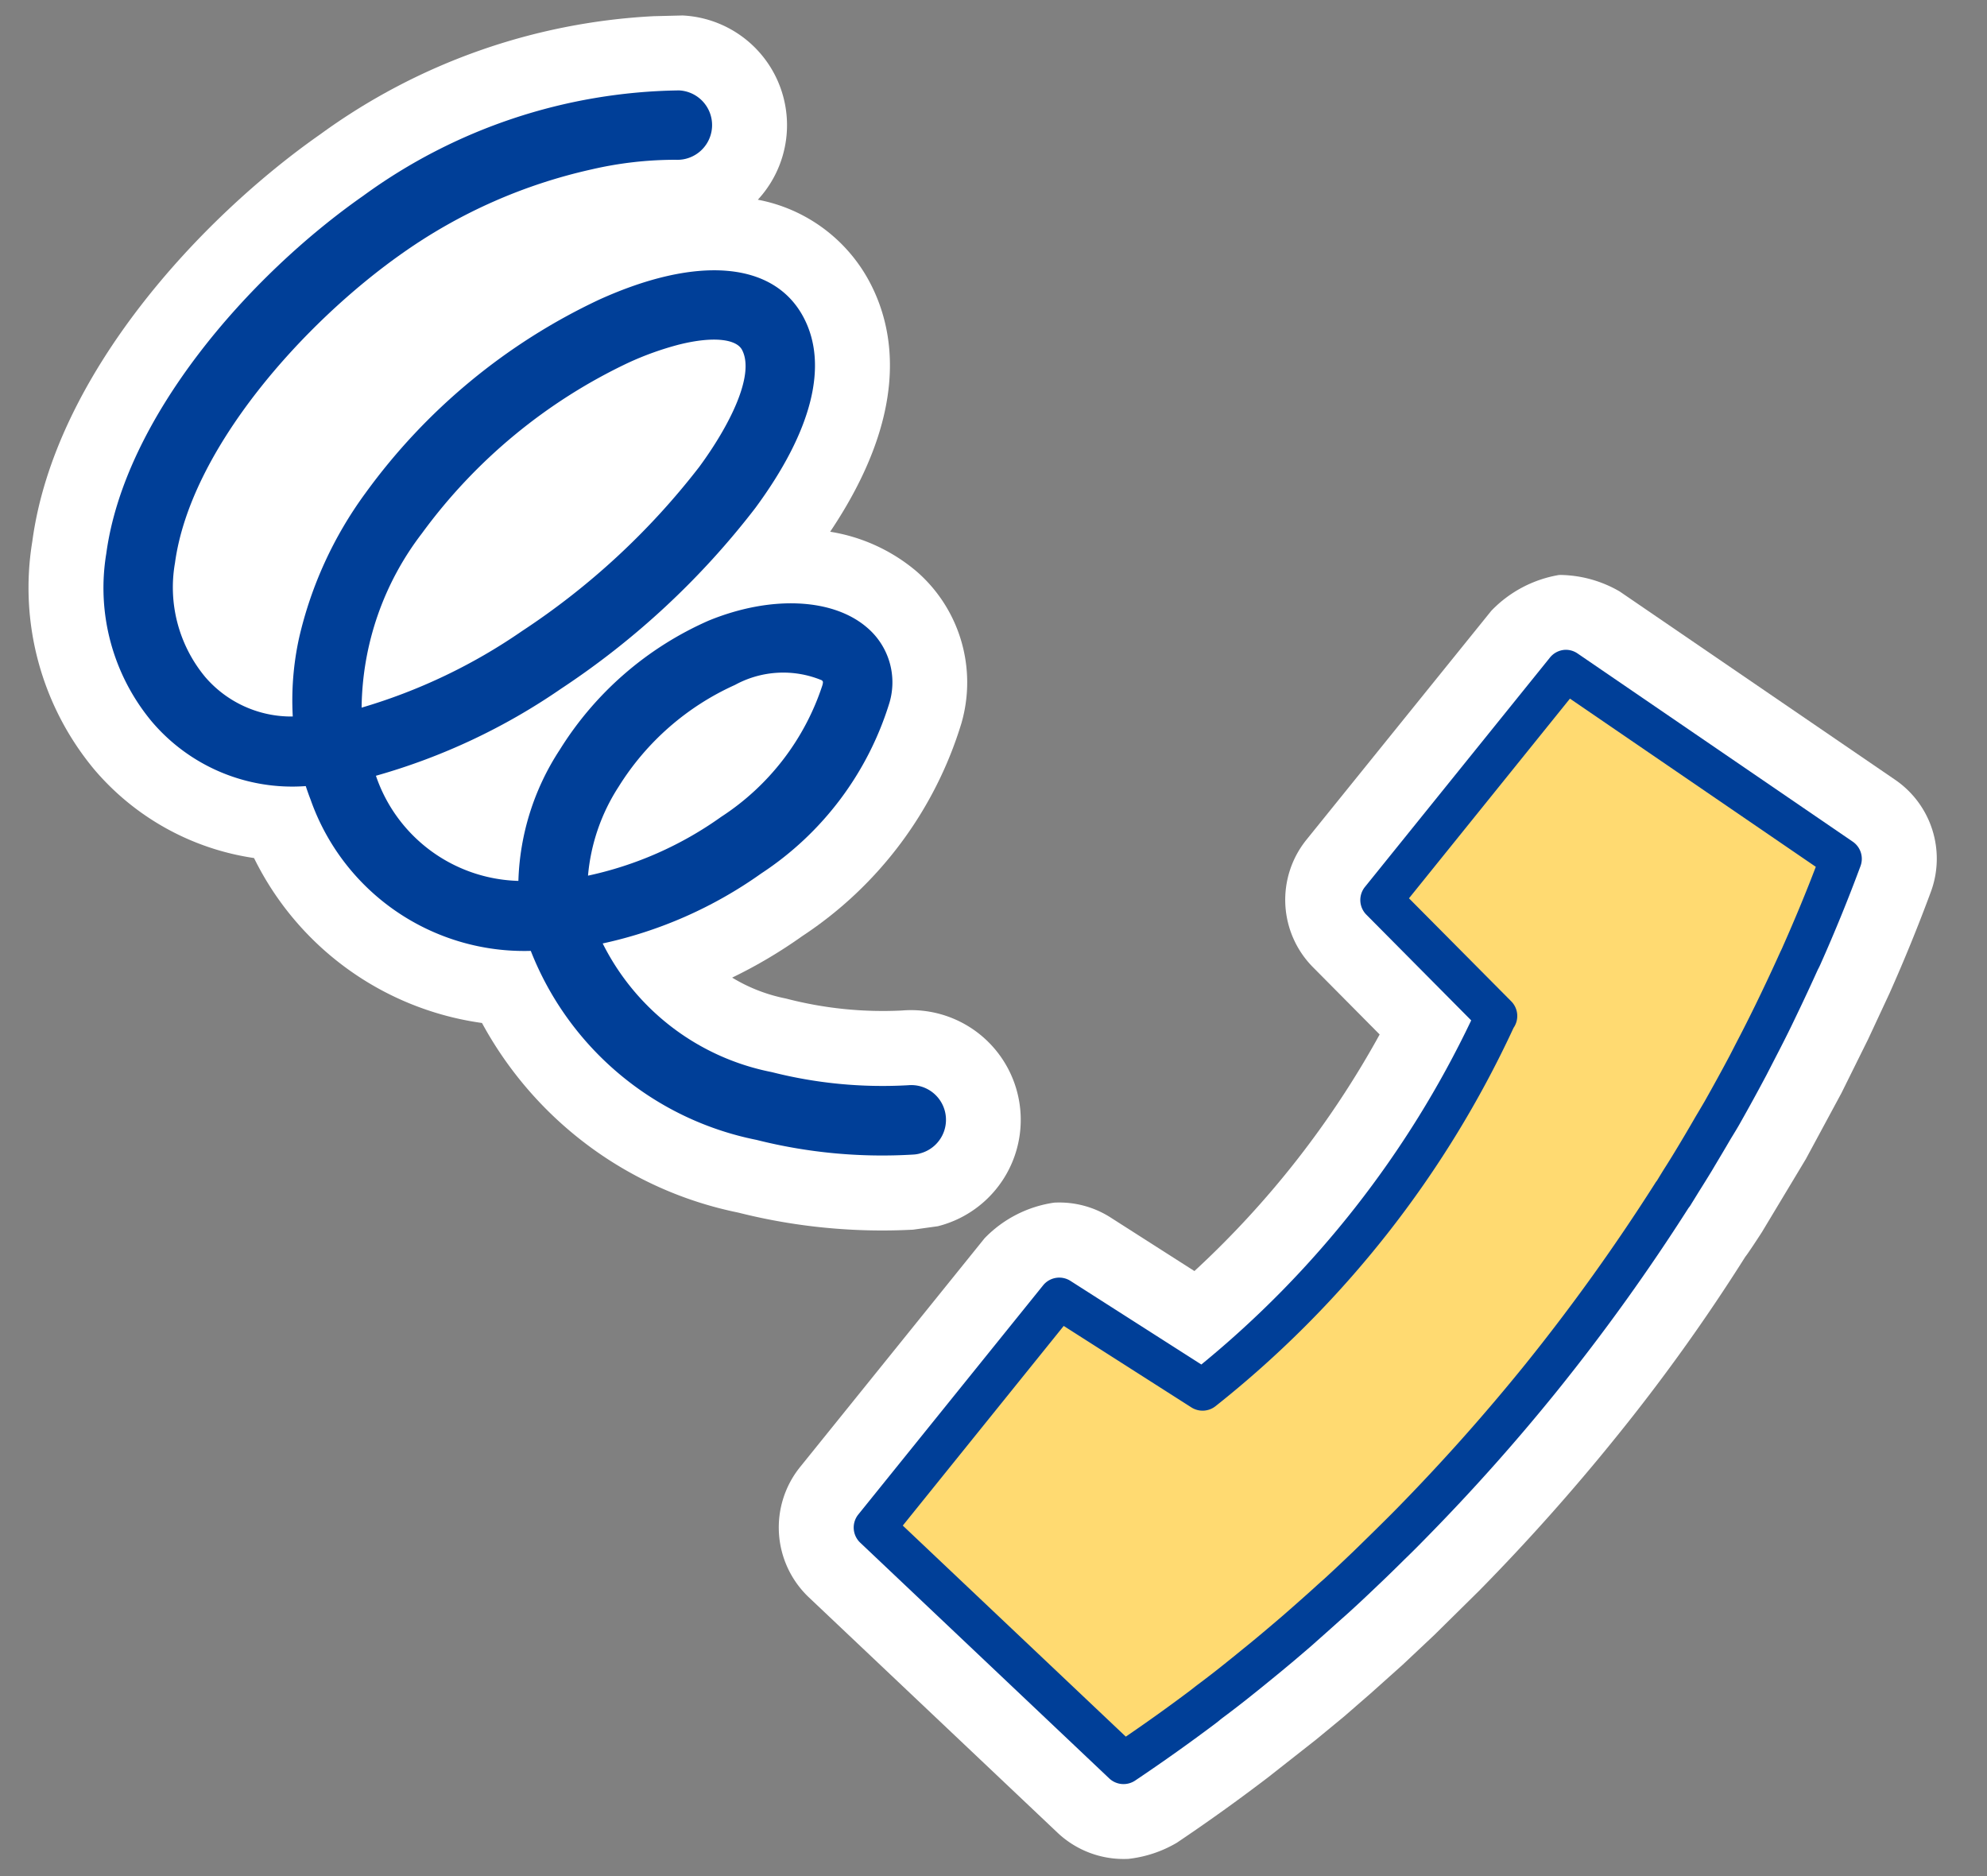
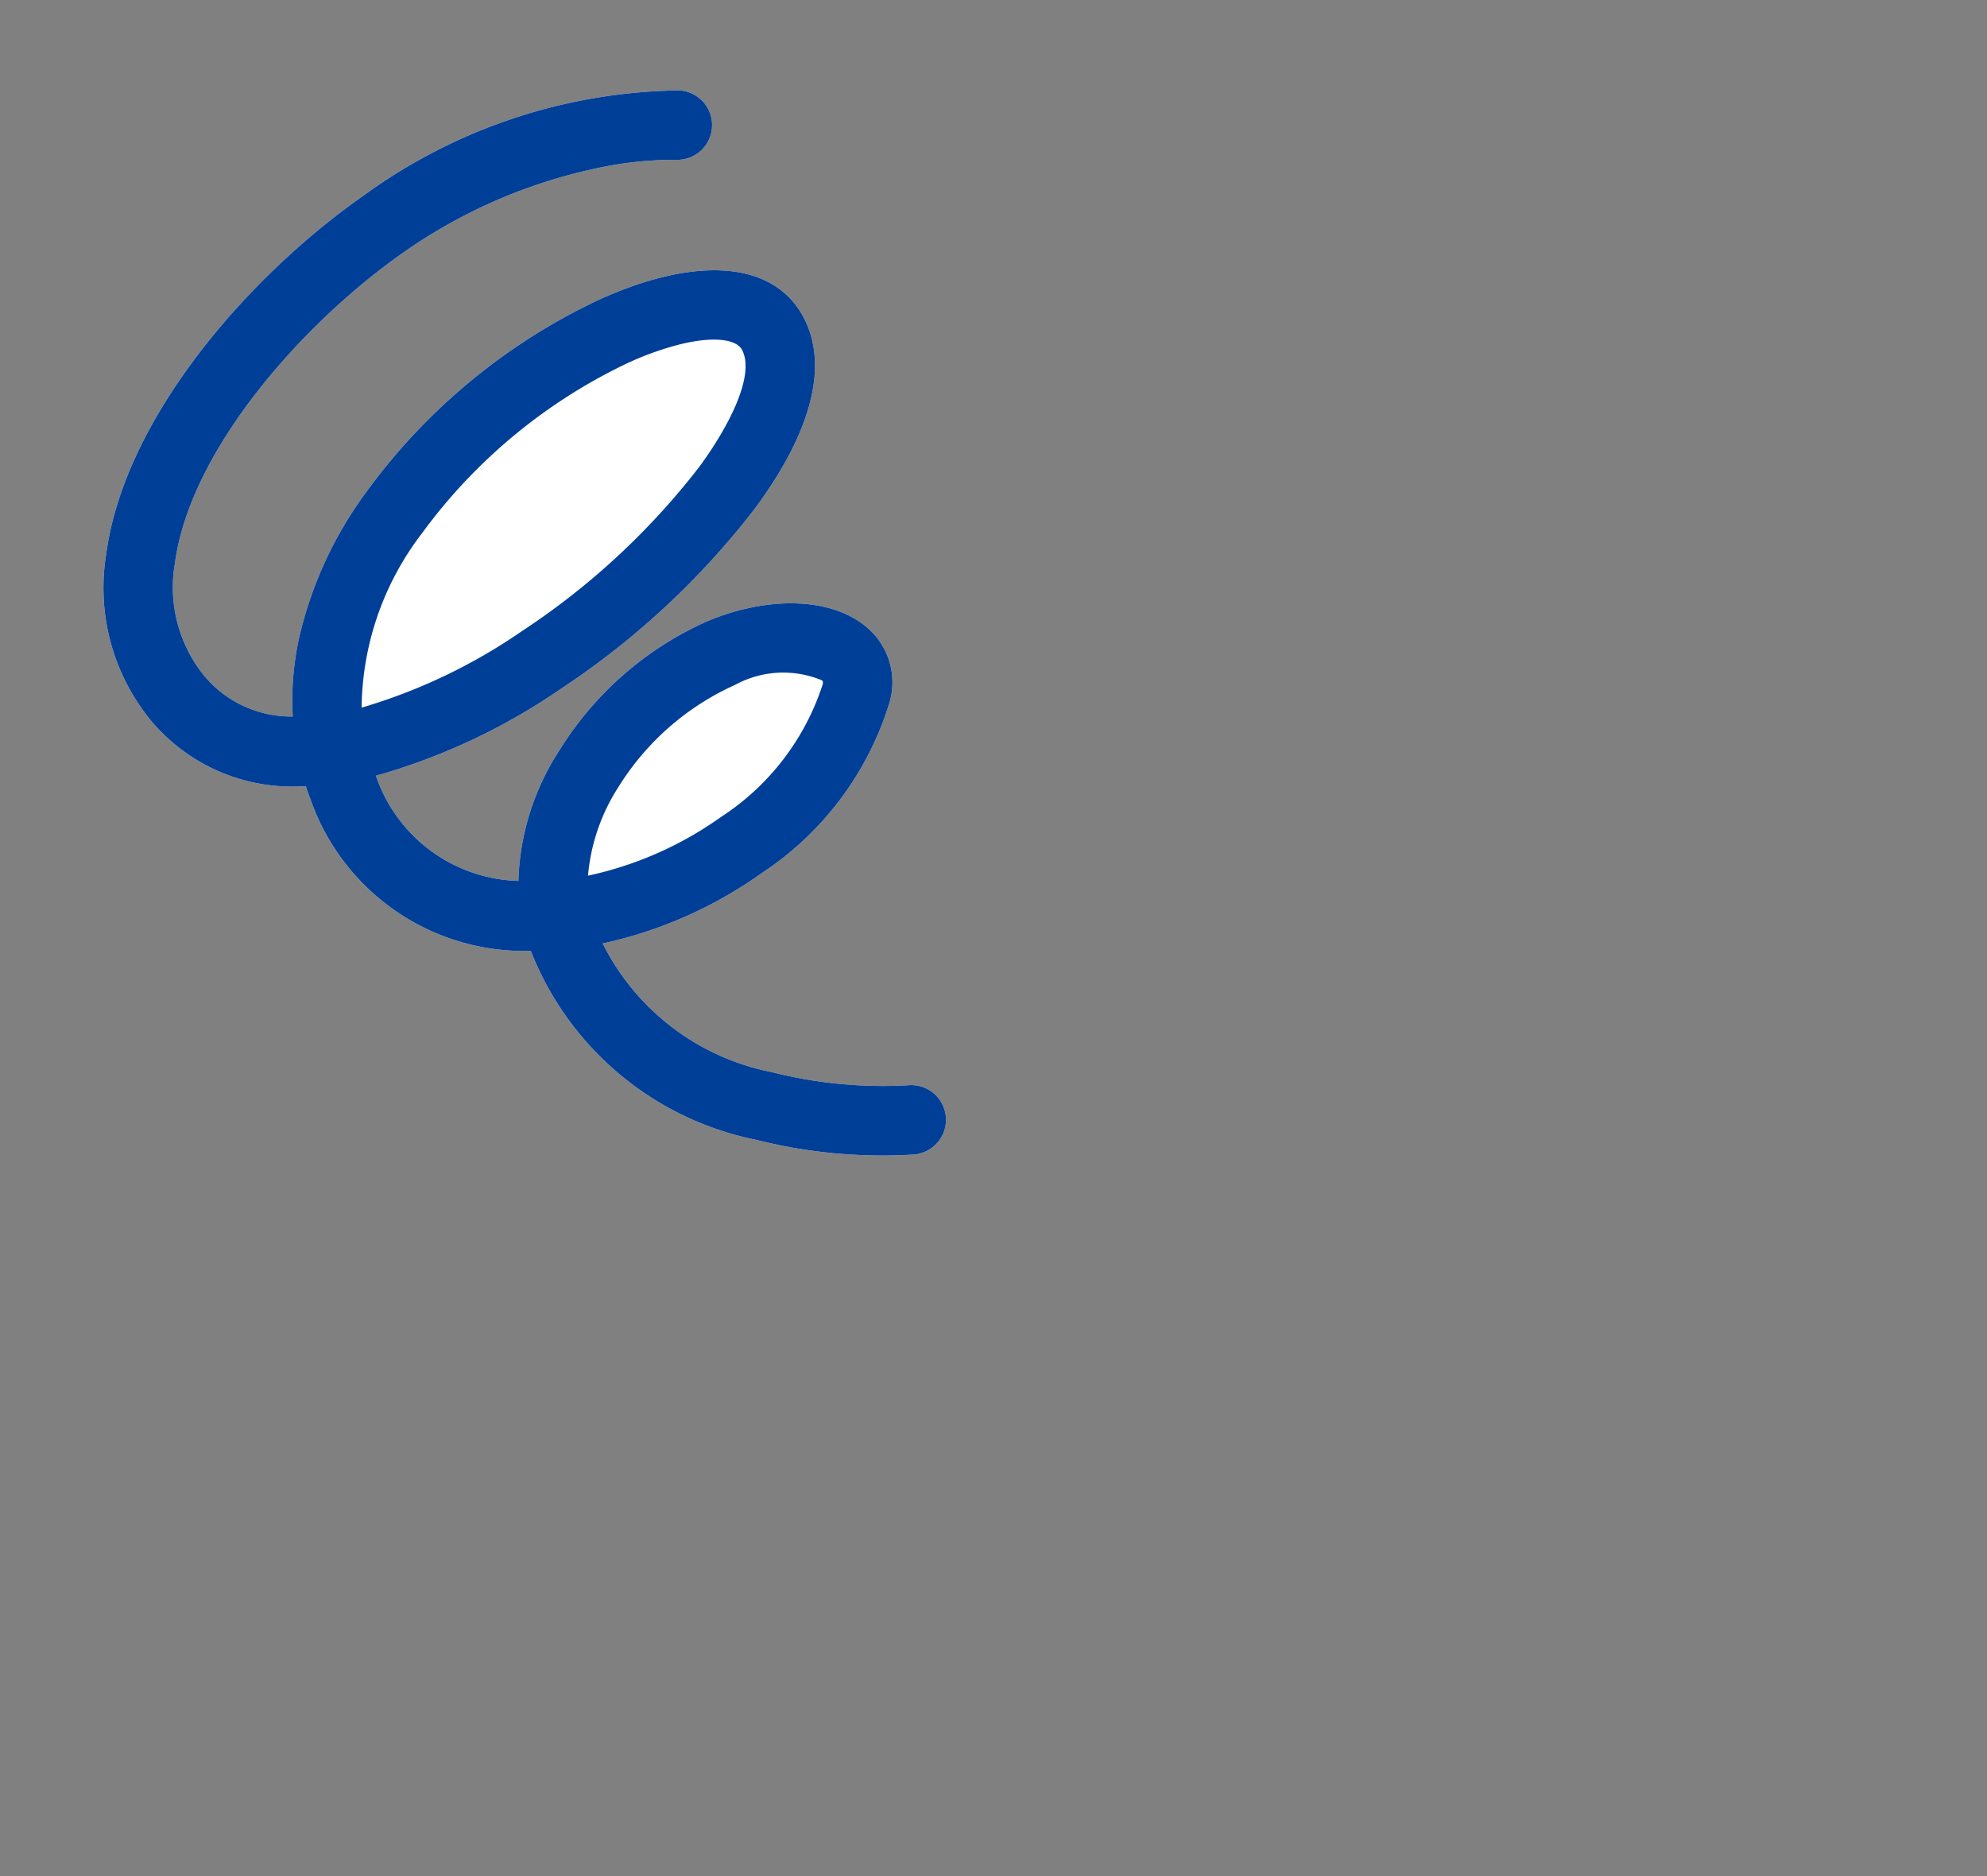
<svg xmlns="http://www.w3.org/2000/svg" width="110.966" height="104.773">
  <rect width="100%" height="100%" fill="#808080" stroke="none" />
  <path d="M51.352 64.415a1.906 1.906 0 01-.298.05 28.684 28.684 0 01-8.807-.816 17.153 17.153 0 01-12.605-10.554 12.643 12.643 0 01-12.294-8.438 14.94 14.94 0 01-.272-.763 10.288 10.288 0 01-8.609-3.615 11.67 11.67 0 01-2.533-9.358c1.016-7.58 7.94-15.5 14.346-19.984a30.6 30.6 0 0117.643-5.889 1.939 1.939 0 11-.19 3.874 20.712 20.712 0 00-4.687.535 29.364 29.364 0 00-10.54 4.658c-5.53 3.873-11.87 10.952-12.734 17.32a7.838 7.838 0 001.689 6.368 6.332 6.332 0 004.889 2.205 16.247 16.247 0 01.357-4.407 22.009 22.009 0 013.695-8.057A33.94 33.94 0 0133.47 16.728c5.501-2.49 9.766-2.12 11.409.999 1.403 2.664.47 6.343-2.698 10.64A44.859 44.859 0 0131.313 38.47a34.883 34.883 0 01-10.319 4.847 8.651 8.651 0 007.956 5.87 14.108 14.108 0 012.31-7.32 18.6 18.6 0 018.321-7.215c3.473-1.42 6.95-1.26 8.86.406a4.012 4.012 0 011.238 4.16 17.573 17.573 0 01-7.164 9.552 24.052 24.052 0 01-8.857 3.91 13.454 13.454 0 009.437 7.183 25.142 25.142 0 007.622.734 1.939 1.939 0 01.645 3.812z" fill="#fff" />
-   <path d="M50.995 68.662a32.833 32.833 0 01-9.77-.954 21.063 21.063 0 01-14.308-10.587 16.754 16.754 0 01-12.73-9.21 14.467 14.467 0 01-8.91-4.93 15.866 15.866 0 01-3.473-12.747c1.247-9.314 9.442-18.087 16.075-22.73a34.628 34.628 0 0118.629-6.6l1.612-.04a6.132 6.132 0 014.202 10.288 8.943 8.943 0 016.257 4.622c1.452 2.757 2.176 7.362-2.218 13.917a9.881 9.881 0 014.822 2.212 8.209 8.209 0 012.509 8.48 21.839 21.839 0 01-8.89 11.888 27.093 27.093 0 01-3.914 2.317 9.218 9.218 0 003.004 1.168 21.435 21.435 0 006.487.668 6.126 6.126 0 011.996 12.046zm-7.13-30.78a8.437 8.437 0 00-2.699.642 14.28 14.28 0 00-6.35 5.55 10.108 10.108 0 00-1.624 4.415 19.746 19.746 0 006.895-3.134 13.539 13.539 0 005.587-7.365c-.143.084-.73-.164-1.81-.108zM39.596 19.28a12.517 12.517 0 00-4.398 1.256 29.783 29.783 0 00-11.402 9.456 17.753 17.753 0 00-3.009 6.541 11.874 11.874 0 00-.275 2.556 30.625 30.625 0 008.423-4.073 40.746 40.746 0 009.924-9.208c2.374-3.22 2.738-5.33 2.313-6.137-.21-.398-1.078-.414-1.577-.388z" fill="#fff" />
  <path d="M51.352 64.415a1.906 1.906 0 01-.298.05 28.684 28.684 0 01-8.807-.816 17.153 17.153 0 01-12.605-10.554 12.643 12.643 0 01-12.294-8.438 14.94 14.94 0 01-.272-.763 10.288 10.288 0 01-8.609-3.615 11.67 11.67 0 01-2.533-9.358c1.016-7.58 7.94-15.5 14.346-19.984a30.6 30.6 0 0117.643-5.889 1.939 1.939 0 11-.19 3.874 20.712 20.712 0 00-4.687.535 29.364 29.364 0 00-10.54 4.658c-5.53 3.873-11.87 10.952-12.734 17.32a7.838 7.838 0 001.689 6.368 6.332 6.332 0 004.889 2.205 16.247 16.247 0 01.357-4.407 22.009 22.009 0 013.695-8.057A33.94 33.94 0 0133.47 16.728c5.501-2.49 9.766-2.12 11.409.999 1.403 2.664.47 6.343-2.698 10.64A44.859 44.859 0 0131.313 38.47a34.883 34.883 0 01-10.319 4.847 8.651 8.651 0 007.956 5.87 14.108 14.108 0 012.31-7.32 18.6 18.6 0 018.321-7.215c3.473-1.42 6.95-1.26 8.86.406a4.012 4.012 0 011.238 4.16 17.573 17.573 0 01-7.164 9.552 24.052 24.052 0 01-8.857 3.91 13.454 13.454 0 009.437 7.183 25.142 25.142 0 007.622.734 1.939 1.939 0 01.645 3.812zm-18.514-15.52a20.042 20.042 0 007.438-3.285 13.932 13.932 0 005.654-7.353c.05-.197.03-.208-.036-.272a5.621 5.621 0 00-4.848.26 14.808 14.808 0 00-6.496 5.68 10.856 10.856 0 00-1.712 4.97zm5.103-29.66a17.074 17.074 0 00-2.872 1.03 30.332 30.332 0 00-11.505 9.515 16.26 16.26 0 00-3.369 9.733 31.289 31.289 0 008.955-4.274 40.859 40.859 0 009.901-9.17c1.642-2.23 3.137-5.117 2.388-6.534-.307-.586-1.556-.782-3.496-.3z" fill="#003f98" />
-   <path d="M87.378 36.285a1.164 1.164 0 01.718.2l15.37 10.51a1.161 1.161 0 01.436 1.364 91.663 91.663 0 01-2.205 5.413 4.36 4.36 0 01-.175.363 124.634 124.634 0 01-.972 2.097l-.117.244c-.123.257-.25.524-.382.796-.291.598-.602 1.21-.925 1.831-.164.321-.323.629-.483.938-.472.889-.952 1.766-1.431 2.612-.177.324-.38.645-.566.952l-.011.018c-.381.657-.713 1.202-1.022 1.727-.257.423-.509.827-.746 1.203l-.195.317c-.088.145-.18.289-.267.434a1.317 1.317 0 01-.106.143 113.752 113.752 0 01-7.323 10.198 112.317 112.317 0 01-7.334 8.227c-.4.41-.807.82-1.201 1.198l-.171.17c-.313.308-.643.635-1.073 1.045-.54.514-1.11 1.06-1.691 1.59a30.85 30.85 0 01-.593.532l-.295.264c-.478.43-.95.846-1.39 1.238-.307.266-.612.524-.917.784-.44.37-.908.76-1.44 1.19l-.17.139c-.231.188-.465.378-.697.562-.577.465-1.132.893-1.68 1.302-.09.067-.177.135-.262.208l-.237.184a103.38 103.38 0 01-4.432 3.145 1.164 1.164 0 01-1.445-.119L48.04 86.14a1.162 1.162 0 01-.106-1.575l10.313-12.787a1.161 1.161 0 011.54-.252l7.303 4.665a55.864 55.864 0 0015.071-19.215l-5.854-5.901a1.162 1.162 0 01-.081-1.55l10.316-12.788a1.164 1.164 0 01.836-.451z" fill="#fff" />
-   <path d="M87.158 32.104a6.769 6.769 0 013.296.923l15.376 10.51a5.339 5.339 0 011.997 6.272 93.529 93.529 0 01-2.307 5.659l-1.192 2.558-1.49 3.007-1.987 3.683-2.453 4.08c-.108.17-.796 1.226-.93 1.38a105.059 105.059 0 01-7.235 10.092 116.5 116.5 0 01-7.614 8.54l-2.523 2.49-1.76 1.656-1.806 1.616-1.473 1.28-1.555 1.282-2.675 2.103a103.967 103.967 0 01-5.105 3.66 6.79 6.79 0 01-2.7.9 5.372 5.372 0 01-3.95-1.448l-13.917-13.17a5.376 5.376 0 01-.487-7.244l10.316-12.79a6.738 6.738 0 013.887-1.99 5.315 5.315 0 013.186.852l4.647 2.968a52.168 52.168 0 0010.344-13.21l-3.718-3.75a5.343 5.343 0 01-.373-7.12l10.325-12.786a6.811 6.811 0 013.778-2z" fill="#fff" />
-   <path d="M83.559 56.725l-6.438-6.492 10.316-12.789 15.371 10.51a84.236 84.236 0 01-2.177 5.345c-.09.199-.187.398-.275.597q-.413.916-.85 1.829c-.162.338-.324.677-.49 1.014q-.445.908-.918 1.816c-.16.315-.318.618-.48.927q-.686 1.29-1.418 2.577c-.177.316-.373.634-.564.95-.333.575-.67 1.146-1.016 1.719a52.7 52.7 0 01-.734 1.184c-.156.25-.305.504-.461.754a112.518 112.518 0 01-7.34 10.237q-3.494 4.33-7.252 8.146c-.45.458-.904.905-1.362 1.356q-.529.52-1.065 1.026c-.554.53-1.109 1.06-1.665 1.57-.292.27-.585.532-.879.792-.458.412-.927.824-1.378 1.22-.303.262-.607.52-.91.78q-.706.595-1.418 1.175l-.859.693q-.824.658-1.65 1.282c-.172.13-.34.266-.508.393q-2.176 1.634-4.38 3.1L48.85 85.272l10.312-12.779 8.006 5.11a56.731 56.731 0 0016.388-20.887z" fill="#ffda71" />
-   <path d="M87.378 36.285a1.164 1.164 0 01.718.2l15.37 10.51a1.161 1.161 0 01.436 1.364 91.663 91.663 0 01-2.205 5.413 4.36 4.36 0 01-.175.363 124.634 124.634 0 01-.972 2.097l-.117.244c-.123.257-.25.524-.382.796-.291.598-.602 1.21-.925 1.831-.164.321-.323.629-.483.938-.472.889-.952 1.766-1.431 2.612-.177.324-.38.645-.566.952l-.011.018c-.381.657-.713 1.202-1.022 1.727-.257.423-.509.827-.746 1.203l-.195.317c-.088.145-.18.289-.267.434a1.317 1.317 0 01-.106.143 113.752 113.752 0 01-7.323 10.198 112.317 112.317 0 01-7.334 8.227c-.4.41-.807.82-1.201 1.198l-.171.17c-.313.308-.643.635-1.073 1.045-.54.514-1.11 1.06-1.691 1.59a30.85 30.85 0 01-.593.532l-.295.264c-.478.43-.95.846-1.39 1.238-.307.266-.612.524-.917.784-.44.37-.908.76-1.44 1.19l-.17.139c-.231.188-.465.378-.697.562-.577.465-1.132.893-1.68 1.302-.09.067-.177.135-.262.208l-.237.184a103.38 103.38 0 01-4.432 3.145 1.164 1.164 0 01-1.445-.119L48.04 86.14a1.162 1.162 0 01-.106-1.575l10.313-12.787a1.161 1.161 0 011.54-.252l7.303 4.665a55.864 55.864 0 0015.071-19.215l-5.854-5.901a1.162 1.162 0 01-.081-1.55l10.316-12.788a1.164 1.164 0 01.836-.451zm14.03 12.118L87.675 39.01l-8.989 11.149 5.71 5.752a1.163 1.163 0 01.13 1.482 58.154 58.154 0 01-16.64 21.122 1.165 1.165 0 01-1.354.07l-7.128-4.548-8.987 11.148L62.872 96.97a96.565 96.565 0 003.554-2.544l.204-.158c.102-.081.202-.16.307-.237.526-.394 1.06-.807 1.623-1.262.23-.183.454-.365.678-.548l.173-.141c.518-.416.975-.8 1.401-1.16.3-.253.598-.506.896-.764.43-.376.895-.785 1.364-1.205l.3-.27c.186-.17.371-.338.574-.514.567-.52 1.13-1.054 1.656-1.557.42-.41.738-.72 1.048-1.025l.171-.168c.388-.383.789-.778 1.175-1.172a112.564 112.564 0 007.18-8.058 111.85 111.85 0 007.264-10.13 1.041 1.041 0 01.094-.13l.16-.264.21-.342q.358-.557.728-1.173c.308-.51.629-1.05 1.004-1.7l.009-.016.014-.025q.268-.448.536-.906c.465-.825.937-1.68 1.395-2.544.155-.296.308-.6.469-.91.314-.6.62-1.209.907-1.795.129-.257.248-.514.37-.763l.117-.245a100.487 100.487 0 00.964-2.077c.044-.092.1-.2.143-.308q1.03-2.319 1.846-4.459z" fill="#003f98" />
</svg>